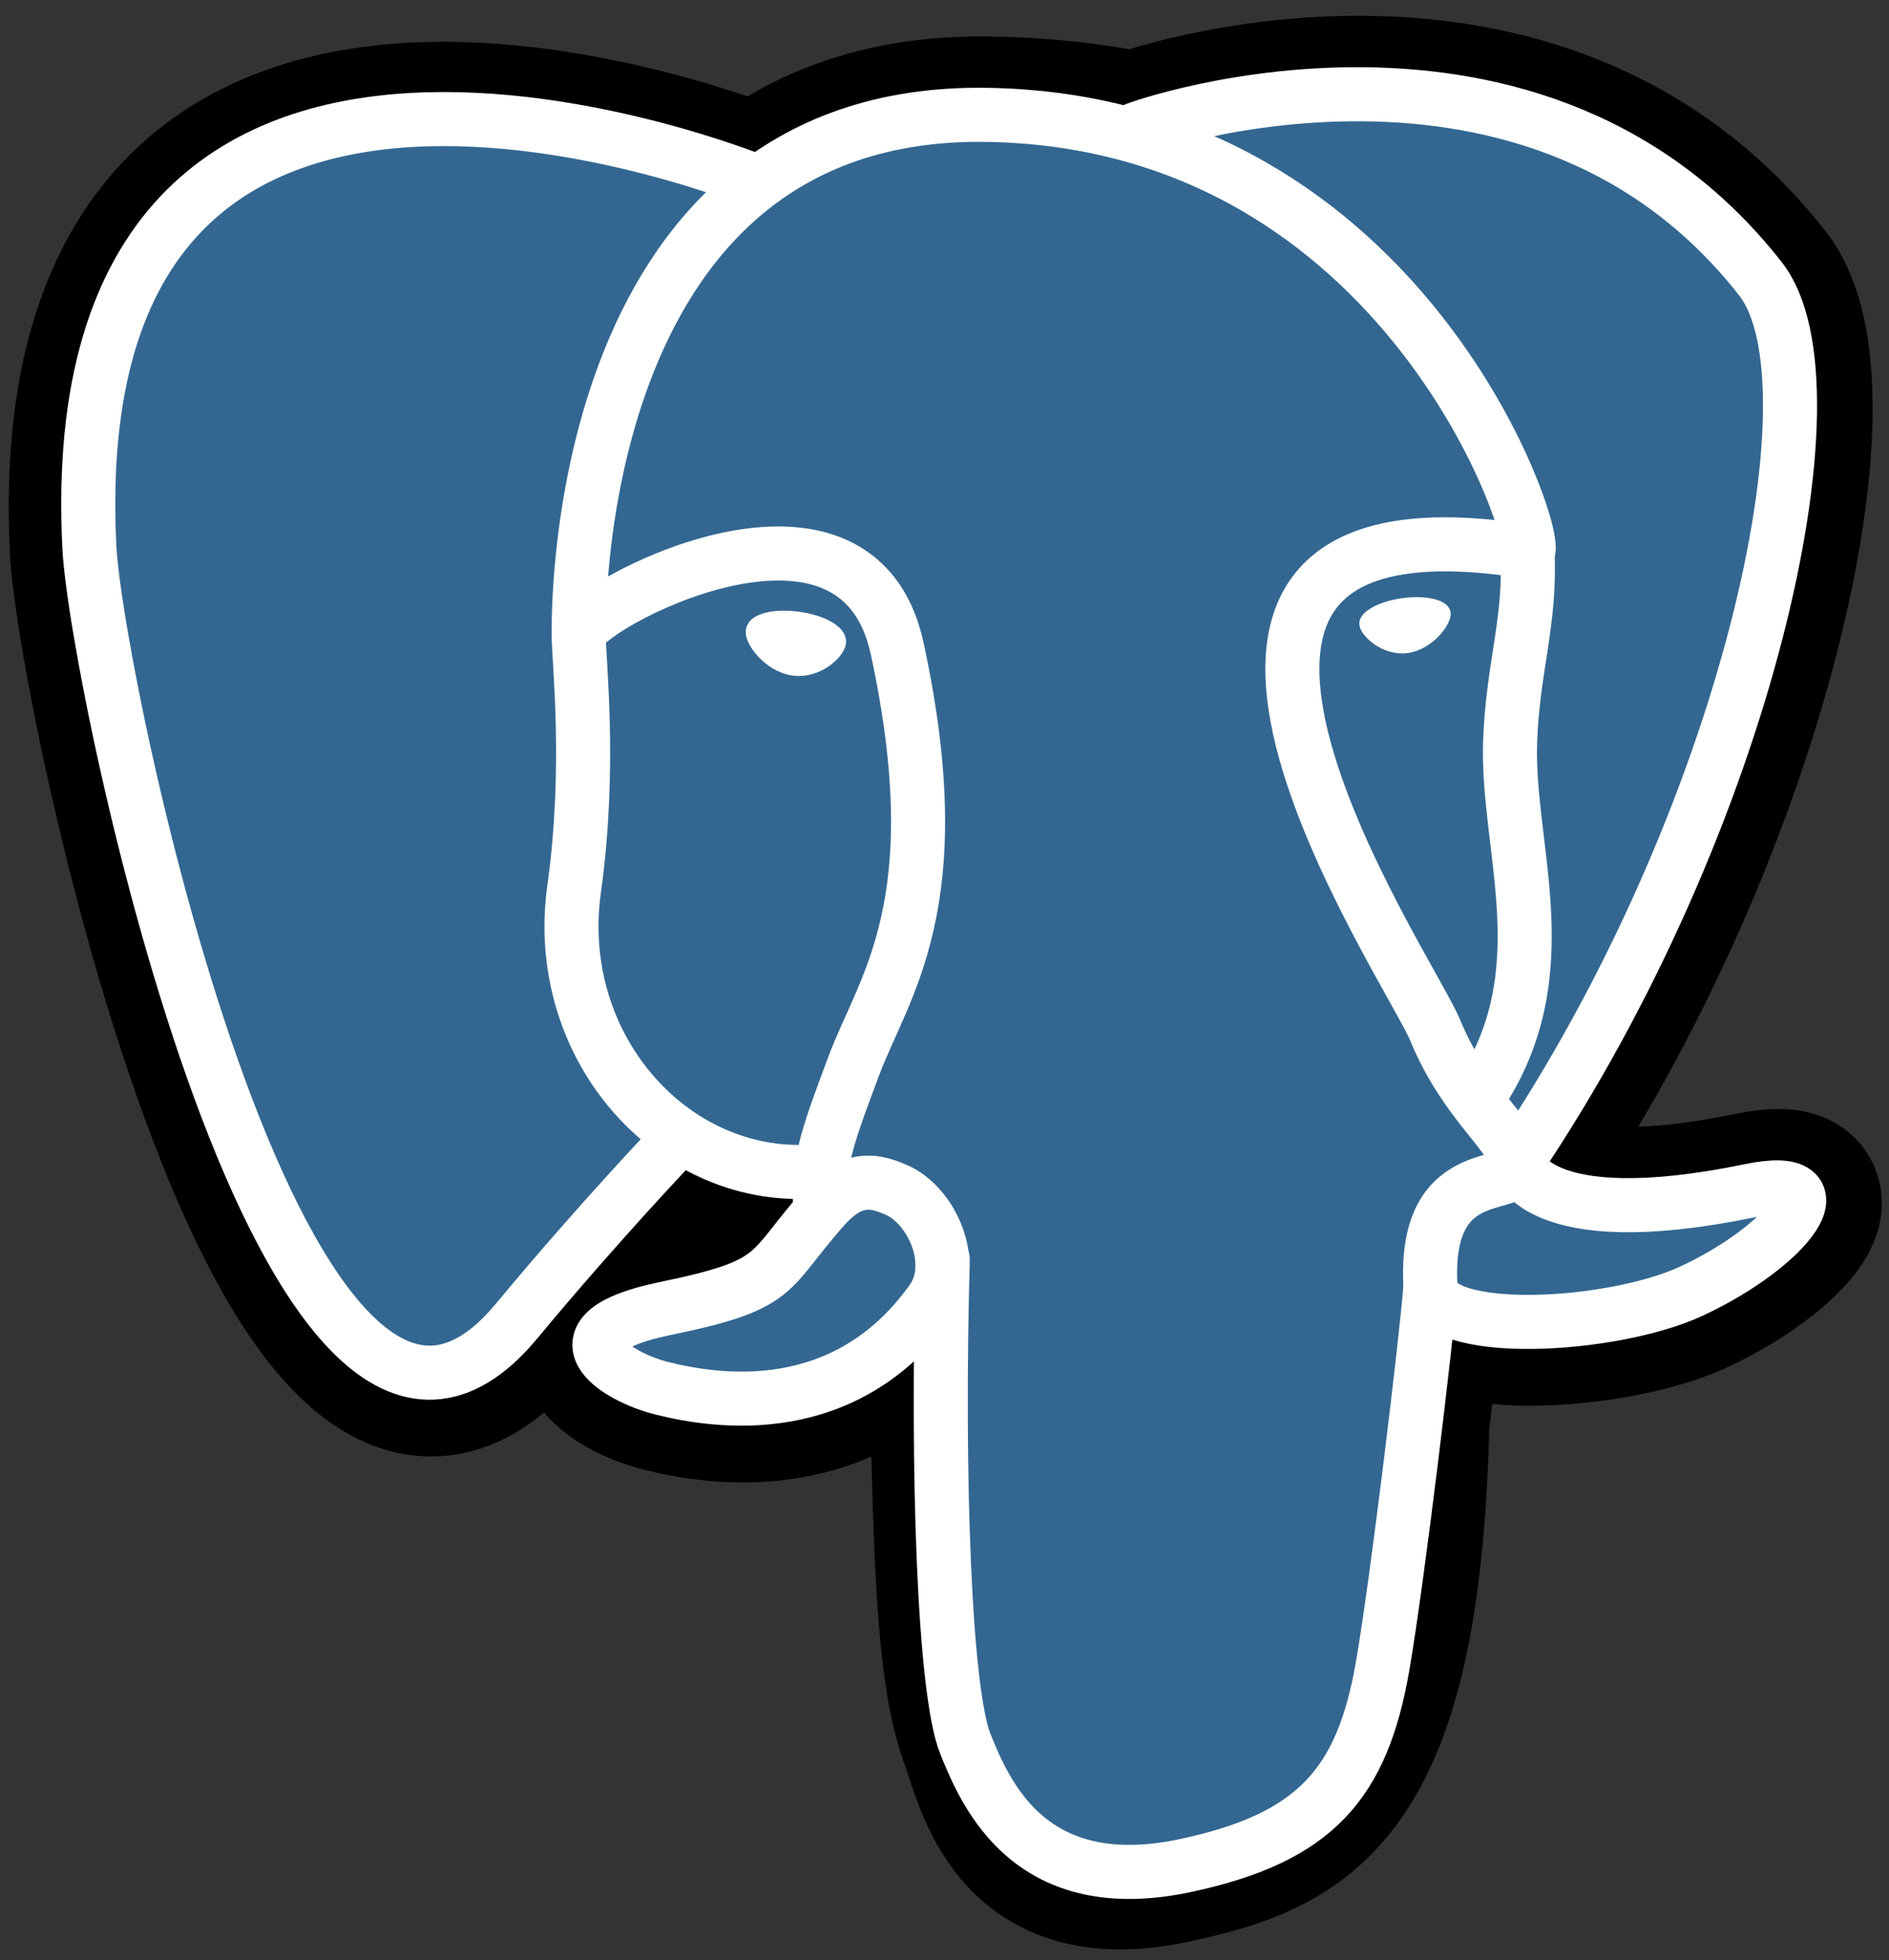
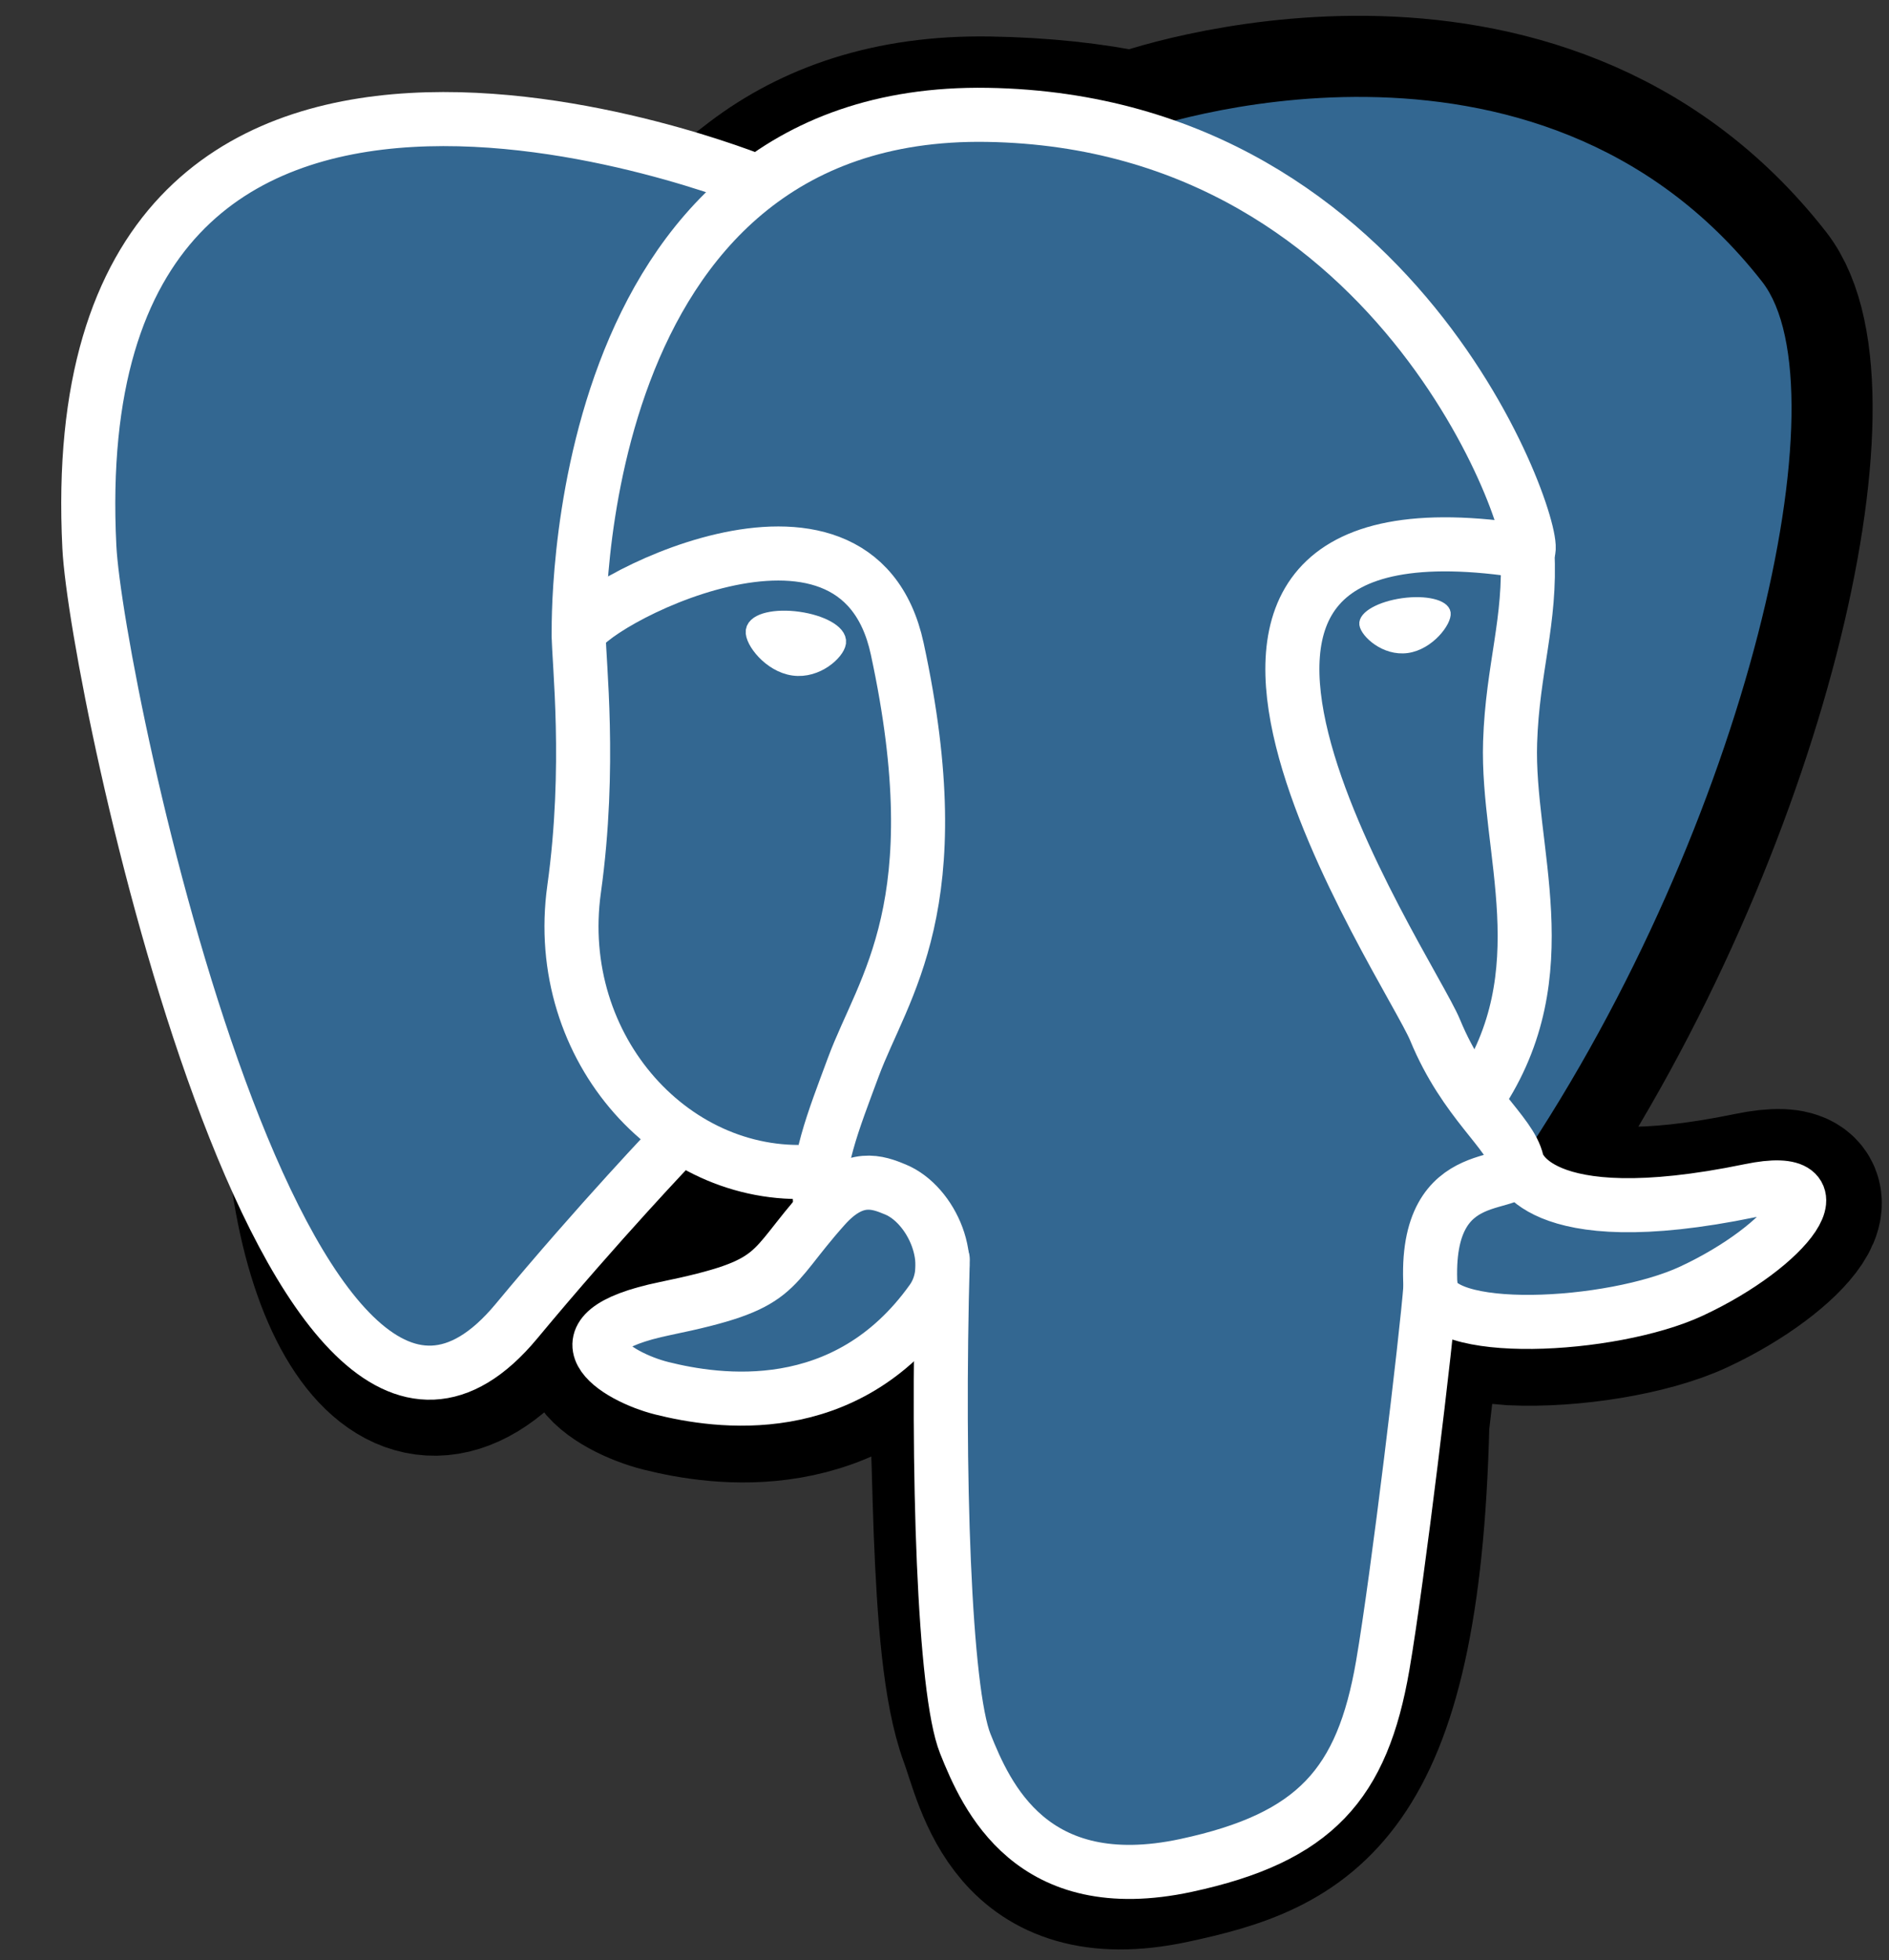
<svg xmlns="http://www.w3.org/2000/svg" width="107" height="111" viewBox="0 0 107 111" fill="none">
  <rect x="0" y="0" width="107" height="111" fill="#333333" stroke="none" />
  <path d="M79.77 80.6C80.466 74.798 80.257 73.947 84.576 74.887L85.672 74.983C88.992 75.135 93.336 74.449 95.888 73.263C101.381 70.712 104.639 66.453 99.222 67.572C86.866 70.123 86.017 65.936 86.017 65.936C99.064 46.562 104.518 21.97 99.81 15.95C86.97 -0.47 64.743 7.295 64.371 7.496L64.253 7.518C61.812 7.011 59.079 6.709 56.01 6.659C50.419 6.567 46.176 8.126 42.958 10.569C42.958 10.569 3.307 -5.779 5.151 31.128C5.544 38.98 16.397 90.538 29.341 74.965C34.072 69.27 38.644 64.455 38.644 64.455C40.915 65.965 43.633 66.735 46.484 66.458L46.704 66.27C46.635 66.977 46.666 67.669 46.792 68.487C43.458 72.216 44.438 72.871 37.771 74.244C31.026 75.635 34.989 78.112 37.575 78.76C40.712 79.545 47.968 80.656 52.872 73.788L52.676 74.571C53.985 75.619 53.896 82.099 54.082 86.729C54.267 91.359 54.577 95.68 55.52 98.227C56.463 100.774 57.576 107.336 66.338 105.457C73.661 103.886 79.26 101.626 79.77 80.6" fill="black" />
-   <path d="M79.77 80.6C80.466 74.798 80.257 73.947 84.576 74.887L85.672 74.983C88.992 75.135 93.336 74.449 95.888 73.263C101.381 70.712 104.639 66.453 99.222 67.572C86.866 70.123 86.017 65.936 86.017 65.936C99.064 46.562 104.518 21.97 99.81 15.95C86.97 -0.47 64.743 7.295 64.371 7.496L64.253 7.518C61.812 7.011 59.079 6.709 56.01 6.659C50.419 6.567 46.176 8.126 42.958 10.569C42.958 10.569 3.307 -5.779 5.151 31.128C5.544 38.98 16.397 90.538 29.341 74.965C34.072 69.27 38.644 64.455 38.644 64.455C40.915 65.965 43.633 66.735 46.484 66.458L46.704 66.27C46.635 66.977 46.666 67.669 46.792 68.487C43.458 72.216 44.438 72.871 37.771 74.244C31.026 75.635 34.989 78.112 37.575 78.76C40.712 79.545 47.968 80.656 52.872 73.788L52.676 74.571C53.985 75.619 53.896 82.099 54.082 86.729C54.267 91.359 54.577 95.68 55.52 98.227C56.463 100.774 57.576 107.336 66.338 105.457C73.661 103.886 79.26 101.626 79.77 80.6" stroke="black" stroke-width="9.186" />
+   <path d="M79.77 80.6C80.466 74.798 80.257 73.947 84.576 74.887L85.672 74.983C88.992 75.135 93.336 74.449 95.888 73.263C101.381 70.712 104.639 66.453 99.222 67.572C86.866 70.123 86.017 65.936 86.017 65.936C99.064 46.562 104.518 21.97 99.81 15.95C86.97 -0.47 64.743 7.295 64.371 7.496L64.253 7.518C61.812 7.011 59.079 6.709 56.01 6.659C50.419 6.567 46.176 8.126 42.958 10.569C5.544 38.98 16.397 90.538 29.341 74.965C34.072 69.27 38.644 64.455 38.644 64.455C40.915 65.965 43.633 66.735 46.484 66.458L46.704 66.27C46.635 66.977 46.666 67.669 46.792 68.487C43.458 72.216 44.438 72.871 37.771 74.244C31.026 75.635 34.989 78.112 37.575 78.76C40.712 79.545 47.968 80.656 52.872 73.788L52.676 74.571C53.985 75.619 53.896 82.099 54.082 86.729C54.267 91.359 54.577 95.68 55.52 98.227C56.463 100.774 57.576 107.336 66.338 105.457C73.661 103.886 79.26 101.626 79.77 80.6" stroke="black" stroke-width="9.186" />
  <path d="M99.223 67.571C86.866 70.122 86.016 65.935 86.016 65.935C99.064 46.561 104.518 21.968 99.811 15.949C86.97 -0.47 64.743 7.295 64.372 7.496L64.253 7.518C61.811 7.011 59.079 6.708 56.008 6.658C50.417 6.567 46.176 8.125 42.957 10.568C42.957 10.568 3.306 -5.78 5.15 31.128C5.542 38.98 16.395 90.538 29.34 74.965C34.071 69.27 38.643 64.455 38.643 64.455C40.913 65.965 43.631 66.735 46.481 66.458L46.702 66.27C46.634 66.977 46.665 67.669 46.791 68.487C43.456 72.216 44.436 72.871 37.77 74.244C31.024 75.635 34.987 78.112 37.574 78.76C40.711 79.545 47.967 80.656 52.87 73.788L52.675 74.571C53.981 75.619 54.899 81.384 54.745 86.61C54.591 91.837 54.489 95.425 55.518 98.227C56.548 101.03 57.574 107.336 66.337 105.457C73.66 103.886 77.455 99.816 77.983 93.028C78.357 88.202 79.205 88.915 79.259 84.6L79.939 82.558C80.723 76.016 80.063 73.905 84.575 74.886L85.671 74.983C88.992 75.134 93.338 74.448 95.888 73.262C101.381 70.711 104.638 66.452 99.222 67.571H99.223Z" fill="#336791" />
  <path d="M53.401 71.321C53.061 83.495 53.487 95.753 54.677 98.732C55.868 101.711 58.417 107.505 67.181 105.626C74.503 104.055 77.167 101.015 78.323 94.305C79.175 89.368 80.816 75.657 81.027 72.847" stroke="white" stroke-width="3.062" stroke-linecap="round" stroke-linejoin="round" />
  <path d="M42.896 10.296C42.896 10.296 3.218 -5.934 5.062 30.974C5.455 38.825 16.308 90.385 29.253 74.812C33.983 69.117 38.261 64.65 38.261 64.65" stroke="white" stroke-width="3.062" stroke-linecap="round" stroke-linejoin="round" />
-   <path d="M64.329 7.334C62.955 7.765 86.4 -1.243 99.725 15.795C104.431 21.814 98.977 46.407 85.93 65.782" stroke="white" stroke-width="3.062" stroke-linecap="round" stroke-linejoin="round" />
  <path d="M85.93 65.782C85.93 65.782 86.781 69.971 99.138 67.418C104.552 66.299 101.294 70.558 95.802 73.111C91.296 75.204 81.192 75.74 81.027 72.848C80.603 65.385 86.345 67.652 85.931 65.782C85.556 64.098 82.988 62.446 81.289 58.324C79.806 54.727 60.95 27.139 86.518 31.236C87.455 31.042 79.85 6.897 55.921 6.504C31.998 6.112 32.783 35.947 32.783 35.947" stroke="white" stroke-width="3.062" stroke-linecap="round" stroke-linejoin="bevel" />
  <path d="M46.704 68.335C43.369 72.063 44.349 72.718 37.683 74.092C30.937 75.483 34.9 77.96 37.487 78.607C40.623 79.392 47.88 80.504 52.783 73.633C54.276 71.541 52.774 68.204 50.723 67.353C49.732 66.942 48.407 66.427 46.704 68.335V68.335Z" stroke="white" stroke-width="3.062" stroke-linecap="round" stroke-linejoin="round" />
  <path d="M46.486 68.269C46.15 66.077 47.206 63.468 48.337 60.417C50.038 55.837 53.961 51.258 50.822 36.732C48.483 25.908 32.792 34.48 32.782 35.947C32.773 37.414 33.492 43.386 32.52 50.341C31.252 59.416 38.29 67.091 46.395 66.306" stroke="white" stroke-width="3.062" stroke-linecap="round" stroke-linejoin="round" />
  <path d="M42.752 35.727C42.681 36.228 43.669 37.566 44.957 37.745C46.243 37.924 47.343 36.879 47.413 36.378C47.483 35.877 46.496 35.325 45.208 35.145C43.921 34.965 42.82 35.227 42.752 35.727H42.752Z" fill="white" stroke="white" stroke-width="1.021" />
  <path d="M81.916 34.705C81.985 35.206 80.999 36.544 79.711 36.723C78.424 36.902 77.323 35.857 77.253 35.356C77.185 34.855 78.172 34.303 79.459 34.123C80.746 33.944 81.846 34.205 81.916 34.705V34.705Z" fill="white" stroke="white" stroke-width="0.51" />
  <path d="M86.518 31.236C86.73 35.168 85.672 37.846 85.538 42.032C85.341 48.116 88.437 55.08 83.772 62.052" stroke="white" stroke-width="3.062" stroke-linecap="round" stroke-linejoin="round" />
</svg>